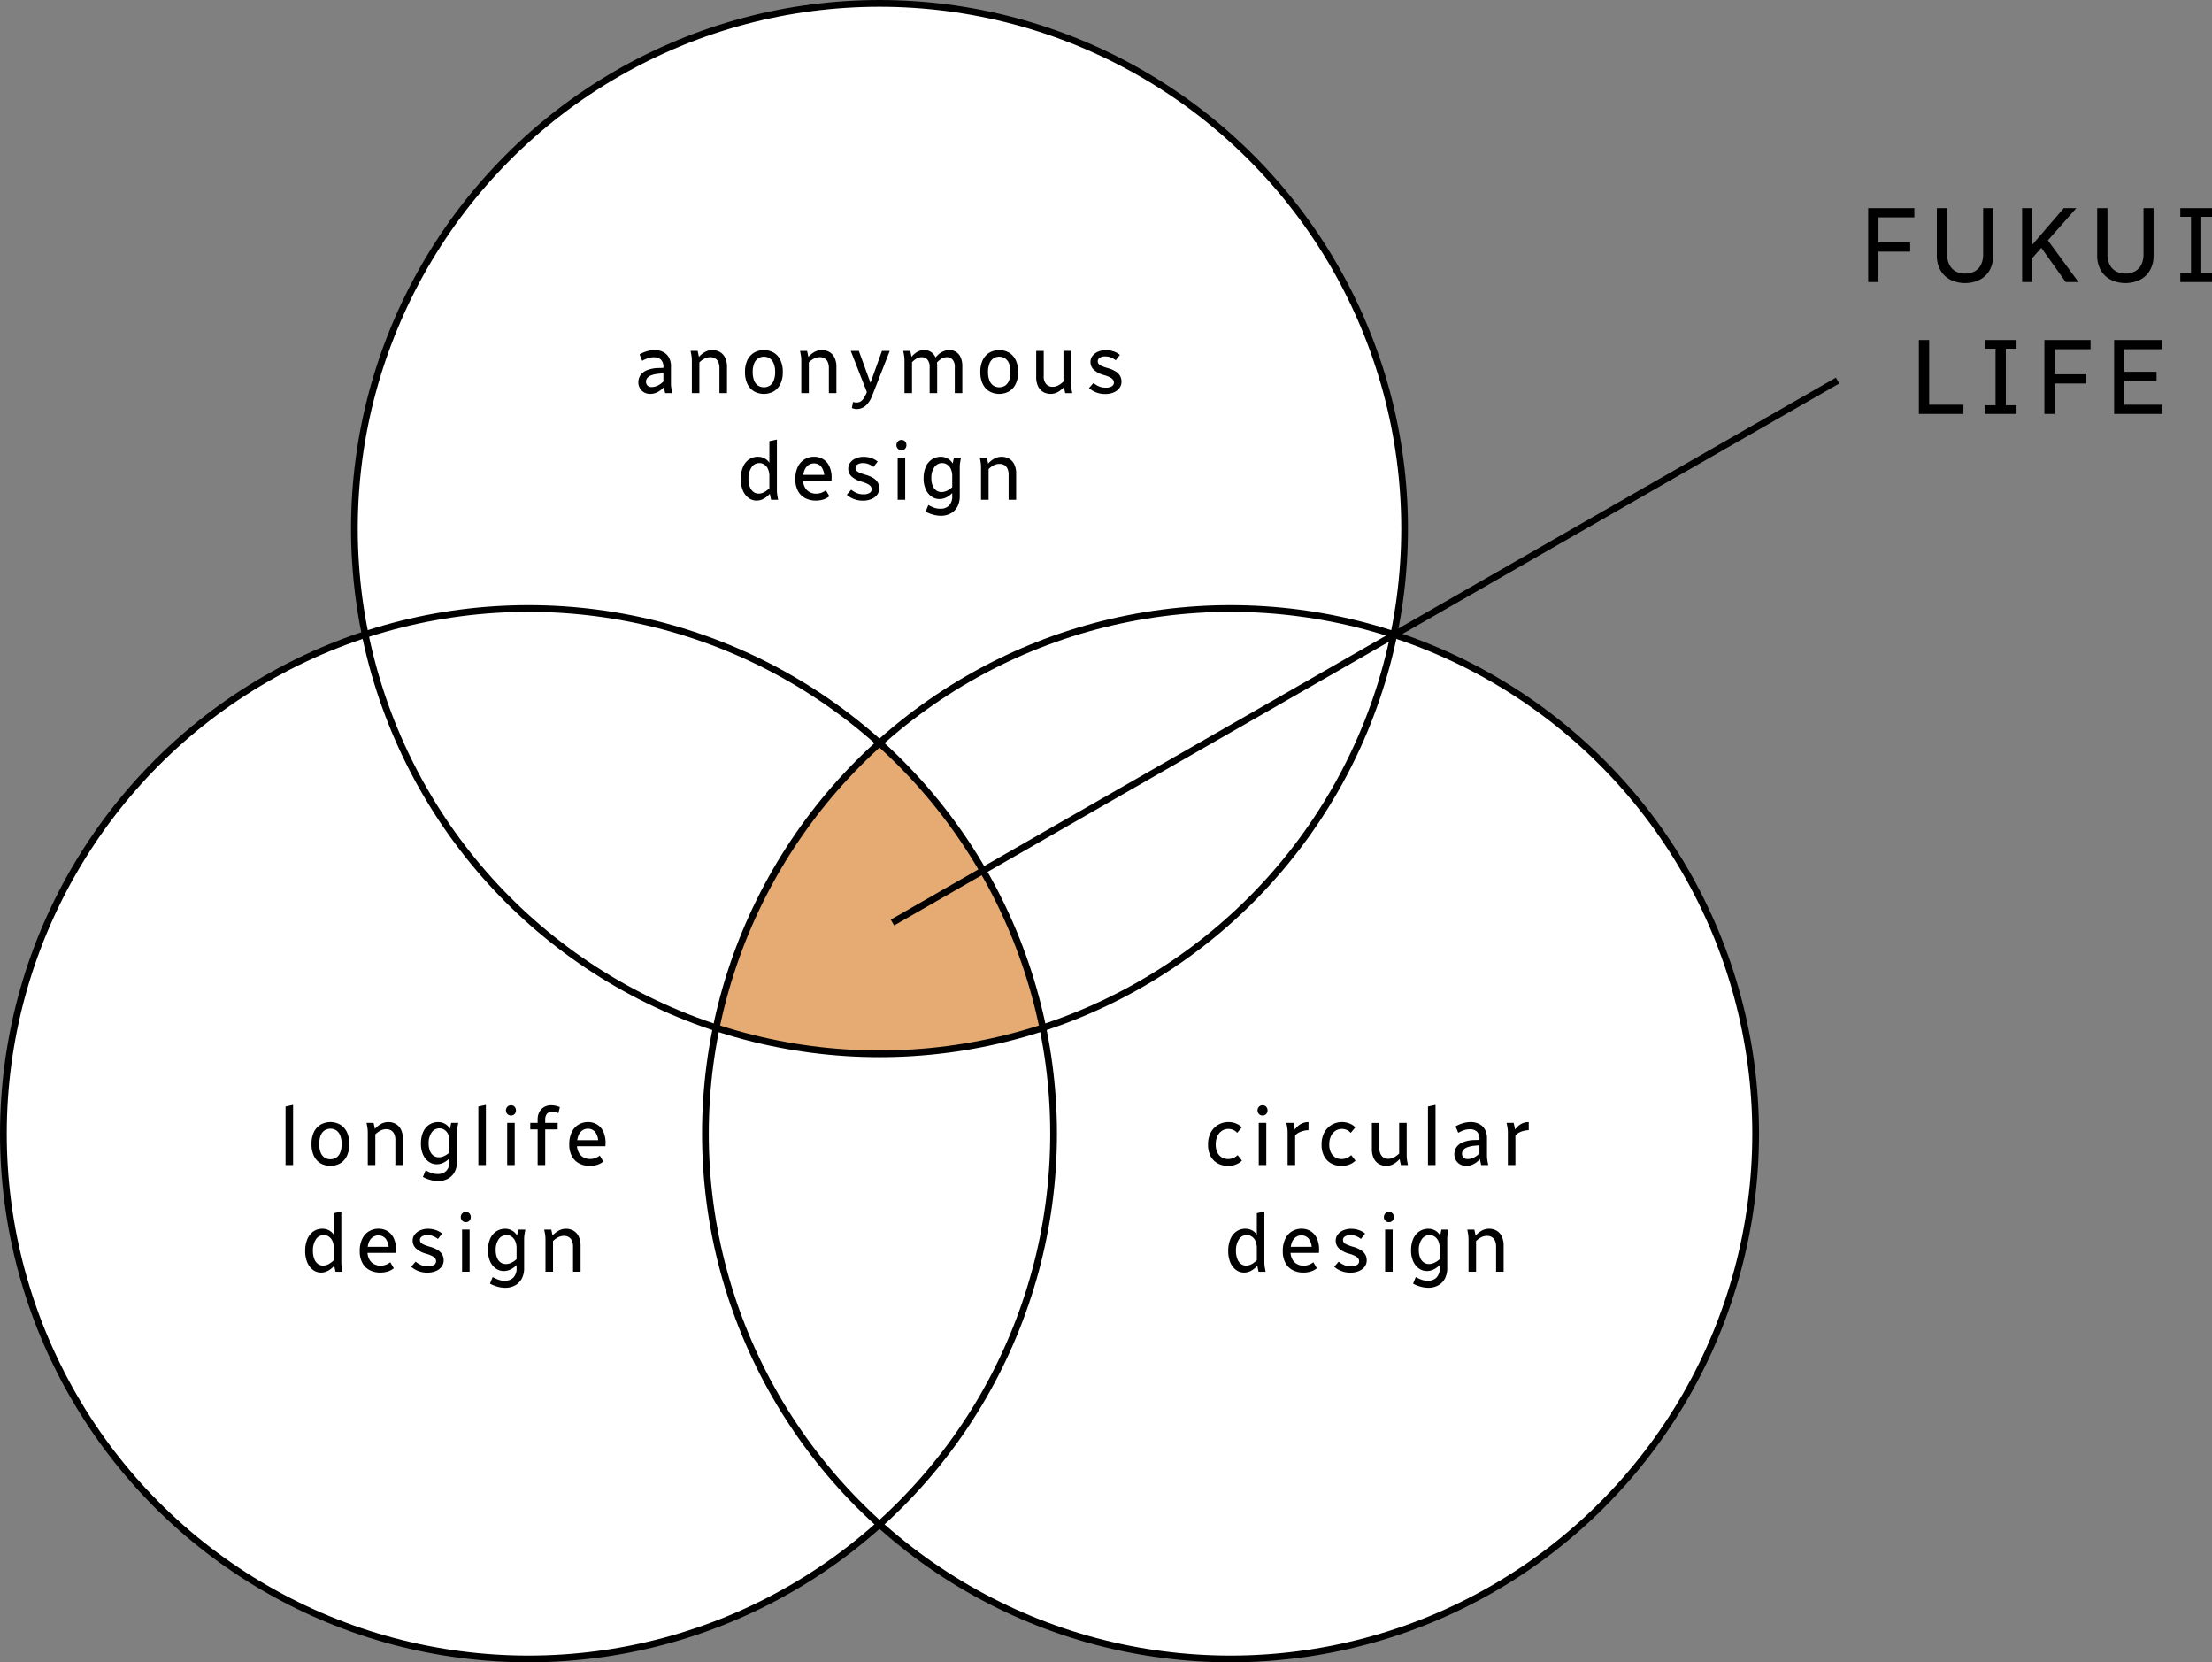
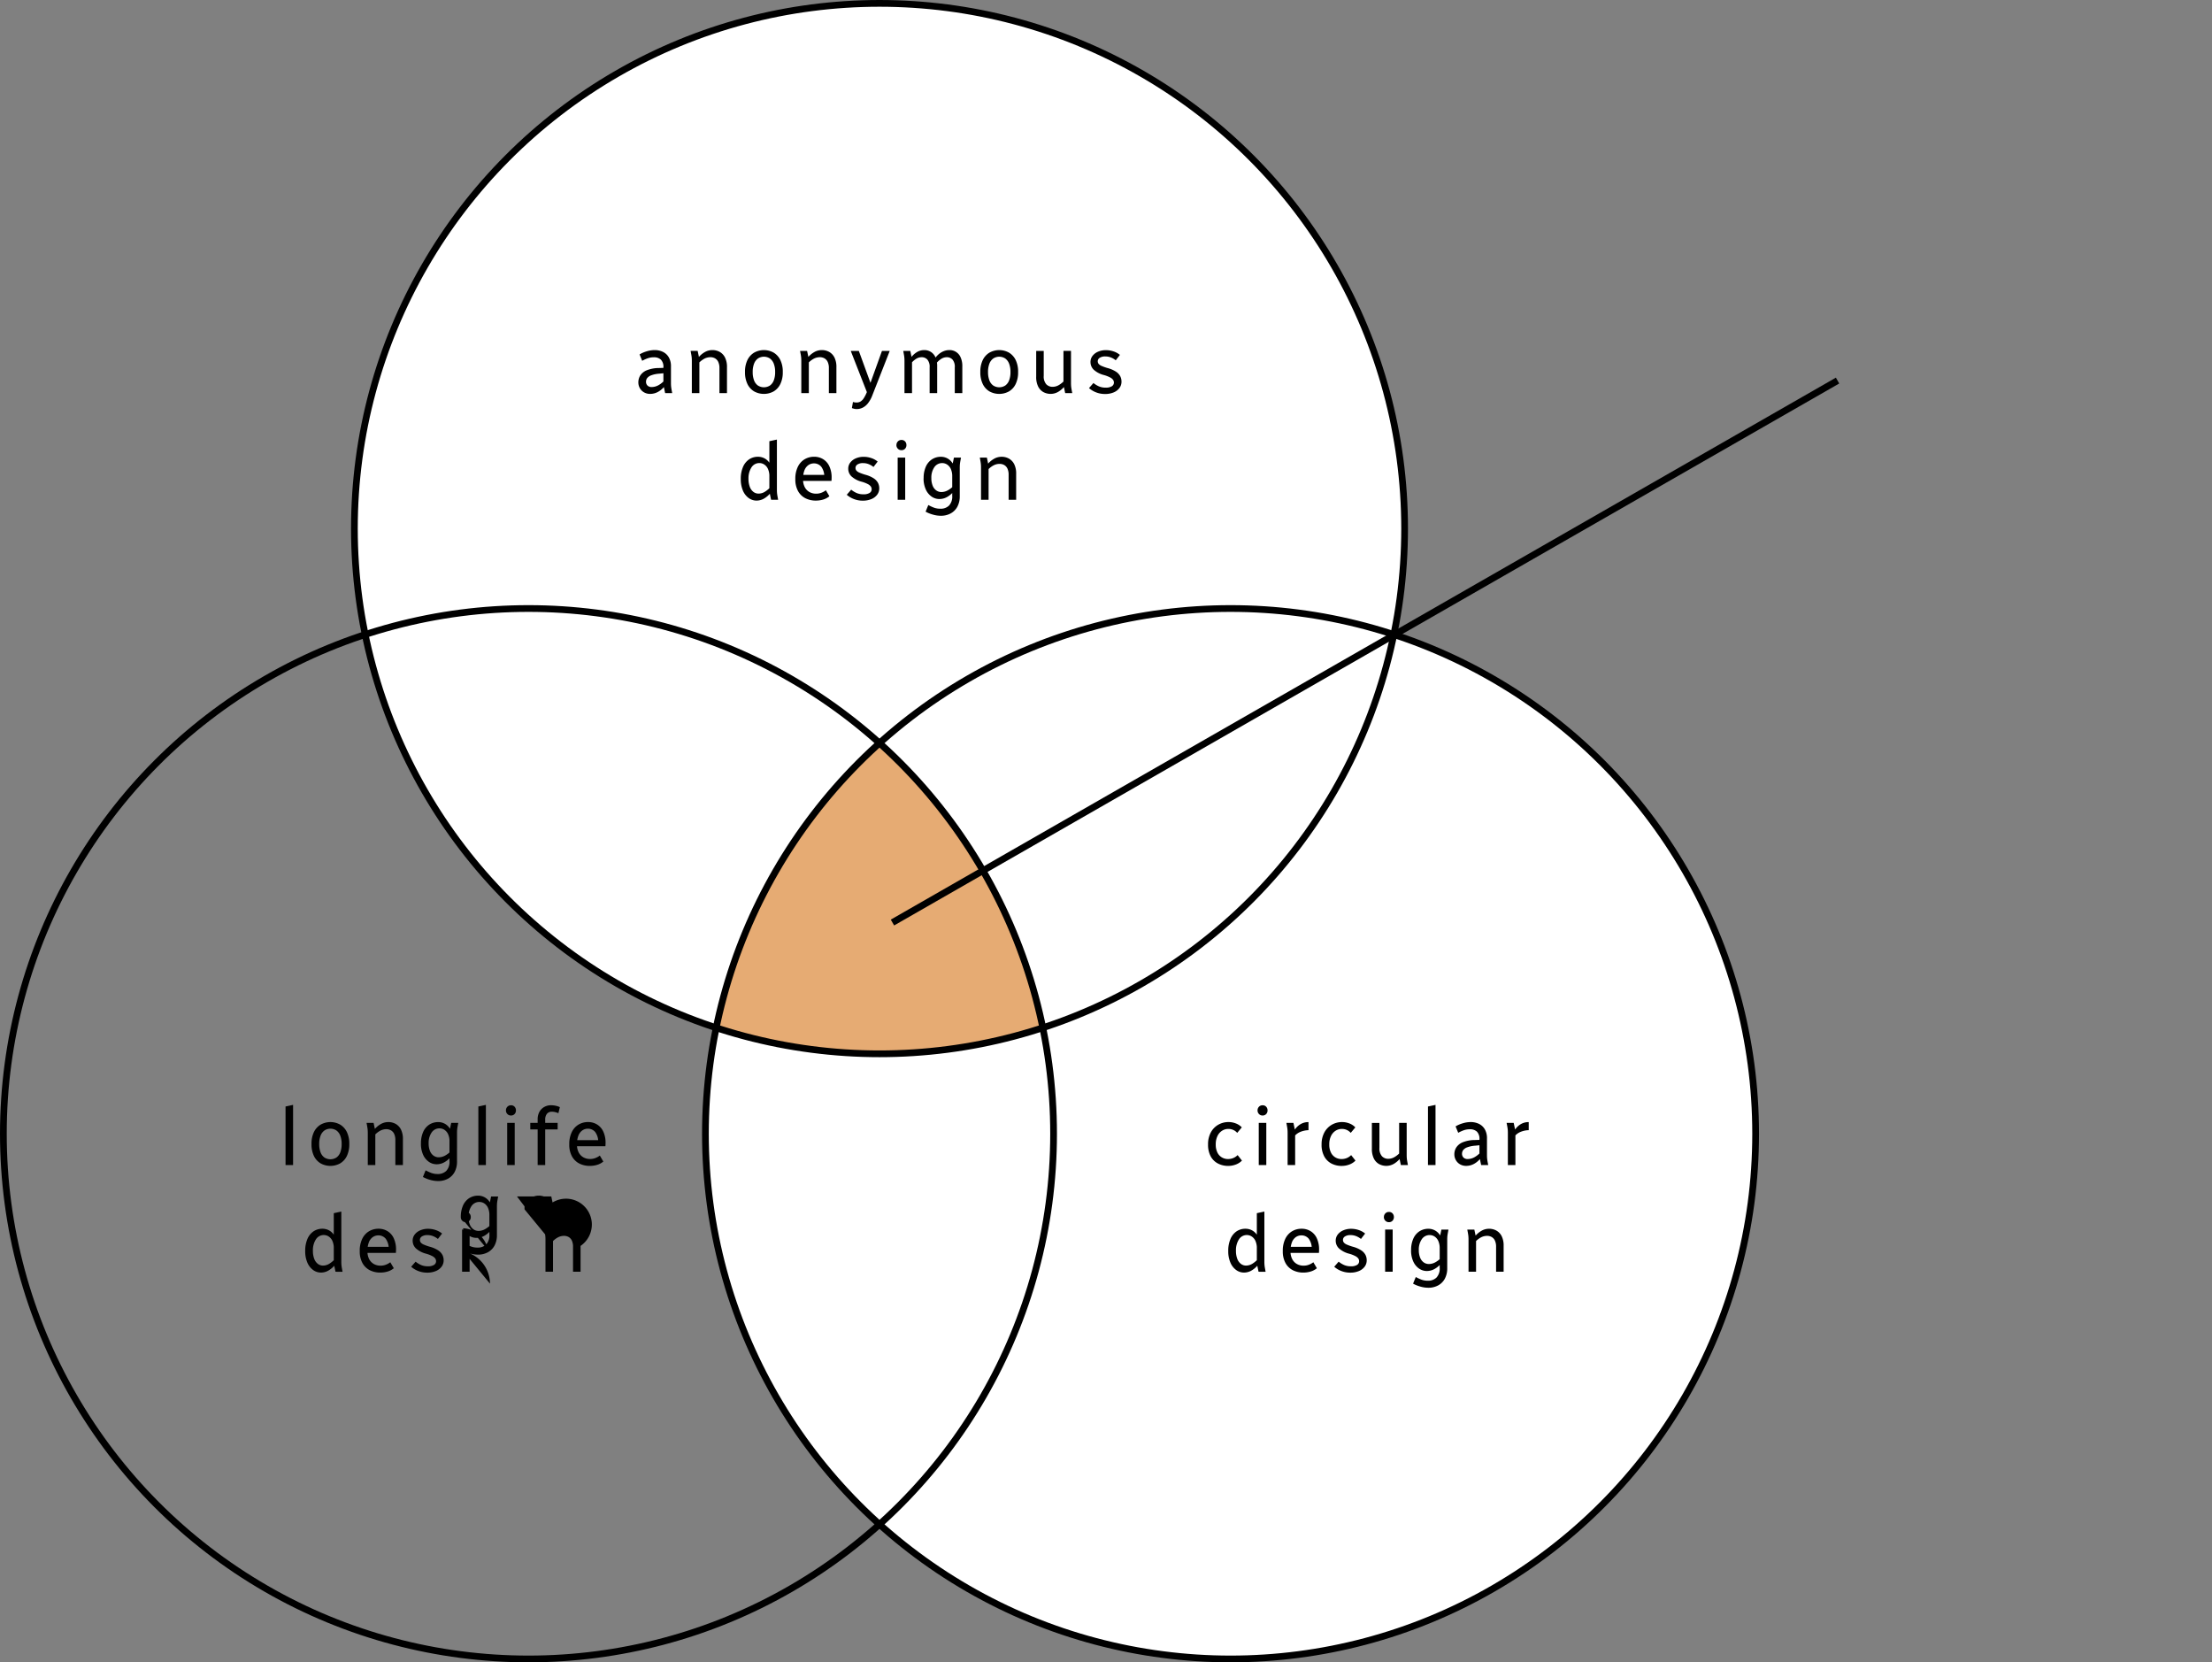
<svg xmlns="http://www.w3.org/2000/svg" width="273.766" height="205.692" viewBox="0 0 273.766 205.692">
  <rect x="0" y="0" width="273.766" height="205.692" fill="#808080" stroke="none" />
  <g id="グループ_28" data-name="グループ 28" transform="translate(-865.473 -1747.199)">
    <g id="グループ_27" data-name="グループ 27">
      <g id="グループ_24" data-name="グループ 24">
        <circle id="楕円形_1" data-name="楕円形 1" cx="64.99" cy="64.99" r="64.99" transform="translate(909.334 1747.616)" fill="#fff" />
        <g id="グループ_22" data-name="グループ 22">
-           <circle id="楕円形_2" data-name="楕円形 2" cx="64.99" cy="64.99" r="64.99" transform="translate(865.89 1822.495)" fill="#fff" />
          <circle id="楕円形_3" data-name="楕円形 3" cx="64.99" cy="64.99" r="64.99" transform="translate(952.778 1822.495)" fill="#fff" />
        </g>
        <g id="グループ_23" data-name="グループ 23">
          <path id="パス_7" data-name="パス 7" d="M974.324,1839.159a64.912,64.912,0,0,0-20.221,35.212,65.006,65.006,0,0,0,40.442,0A64.912,64.912,0,0,0,974.324,1839.159Z" fill="#e6ab73" />
        </g>
      </g>
      <g id="グループ_26" data-name="グループ 26">
        <circle id="楕円形_4" data-name="楕円形 4" cx="64.99" cy="64.99" r="64.99" transform="translate(909.334 1747.616)" fill="none" stroke="#000" stroke-miterlimit="10" stroke-width="0.833" />
        <g id="グループ_25" data-name="グループ 25">
          <circle id="楕円形_5" data-name="楕円形 5" cx="64.99" cy="64.99" r="64.99" transform="translate(865.89 1822.495)" fill="none" stroke="#000" stroke-miterlimit="10" stroke-width="0.833" />
          <circle id="楕円形_6" data-name="楕円形 6" cx="64.99" cy="64.99" r="64.99" transform="translate(952.778 1822.495)" fill="none" stroke="#000" stroke-miterlimit="10" stroke-width="0.833" />
        </g>
      </g>
    </g>
    <path id="パス_34" data-name="パス 34" d="M2.3,8.662a1.57,1.57,0,0,1,.243-.846,1.738,1.738,0,0,1,.8-.639,4.076,4.076,0,0,1,1.5-.279l.639-.02v.659l-.6.061a3.49,3.49,0,0,0-1.014.213,1.078,1.078,0,0,0-.487.35.745.745,0,0,0-.132.421.644.644,0,0,0,.188.492.7.7,0,0,0,.5.177,1.752,1.752,0,0,0,.846-.223,2.881,2.881,0,0,0,.765-.618v.73a2.484,2.484,0,0,1-.77.684A2.03,2.03,0,0,1,3.74,10.1a1.5,1.5,0,0,1-.7-.172,1.366,1.366,0,0,1-.532-.5A1.424,1.424,0,0,1,2.3,8.662Zm.152-3.447a3.612,3.612,0,0,1,.872-.38,3.383,3.383,0,0,1,.983-.157A2.324,2.324,0,0,1,5.342,4.9a1.7,1.7,0,0,1,.725.674,2.178,2.178,0,0,1,.269,1.13V8.763q0,.213.015.39t.056.4L6.487,10H5.615L5.4,8.986V6.817a1.252,1.252,0,0,0-.314-.958,1.24,1.24,0,0,0-.872-.289,2.239,2.239,0,0,0-.75.122,4.451,4.451,0,0,0-.689.314Zm6.316-.436H9.64l.213,1.014V10H8.92V6.016q0-.213-.015-.39t-.056-.4ZM9.7,6.371v-.73a2.817,2.817,0,0,1,.791-.694,1.869,1.869,0,0,1,.963-.269,1.845,1.845,0,0,1,.928.233,1.632,1.632,0,0,1,.649.7A2.6,2.6,0,0,1,13.269,6.8V10h-.933V6.918a1.763,1.763,0,0,0-.147-.776.984.984,0,0,0-.4-.441,1.162,1.162,0,0,0-.578-.142,1.616,1.616,0,0,0-.791.213A2.672,2.672,0,0,0,9.7,6.371Zm5.8,1.024a3.276,3.276,0,0,1,.3-1.485,2.177,2.177,0,0,1,.831-.917,2.473,2.473,0,0,1,2.413,0,2.177,2.177,0,0,1,.831.917,3.276,3.276,0,0,1,.3,1.485,3.283,3.283,0,0,1-.3,1.48,2.137,2.137,0,0,1-.831.917,2.508,2.508,0,0,1-2.413,0,2.137,2.137,0,0,1-.831-.917A3.283,3.283,0,0,1,15.5,7.395Zm.953,0a2.792,2.792,0,0,0,.167,1.029,1.377,1.377,0,0,0,.476.639,1.383,1.383,0,0,0,1.49,0,1.377,1.377,0,0,0,.476-.639,2.792,2.792,0,0,0,.167-1.029,2.792,2.792,0,0,0-.167-1.029,1.41,1.41,0,0,0-.476-.644,1.356,1.356,0,0,0-1.49,0,1.41,1.41,0,0,0-.476.644A2.792,2.792,0,0,0,16.452,7.395Zm5.859-2.615h.872L23.4,5.793V10h-.933V6.016q0-.213-.015-.39t-.056-.4Zm.933,1.592v-.73a2.817,2.817,0,0,1,.791-.694A1.869,1.869,0,0,1,25,4.678a1.845,1.845,0,0,1,.928.233,1.632,1.632,0,0,1,.649.7A2.6,2.6,0,0,1,26.812,6.8V10H25.88V6.918a1.763,1.763,0,0,0-.147-.776.984.984,0,0,0-.4-.441,1.162,1.162,0,0,0-.578-.142,1.616,1.616,0,0,0-.791.213A2.672,2.672,0,0,0,23.244,6.371Zm5.342-1.592h1l1.571,4.308.01.912h-.537Zm.142,7.076.132-.76a1.692,1.692,0,0,0,.228.056,1.484,1.484,0,0,0,.228.015.969.969,0,0,0,.456-.112,1.246,1.246,0,0,0,.421-.416,4.526,4.526,0,0,0,.431-.872l.274-.679,1.551-4.308h.963l-2.149,5.484a3.644,3.644,0,0,1-.558,1.009,1.938,1.938,0,0,1-.664.542,1.682,1.682,0,0,1-.715.162,1.314,1.314,0,0,1-.309-.035A2.839,2.839,0,0,1,28.728,11.855Zm6.356-7.076h.872l.213,1.014V10h-.933V6.016q0-.213-.015-.39t-.056-.4Zm.933,1.592v-.73a2.591,2.591,0,0,1,.73-.694,1.714,1.714,0,0,1,.933-.269,1.473,1.473,0,0,1,1.384.882,2.612,2.612,0,0,1,.218,1.146V10h-.933V6.827a1.37,1.37,0,0,0-.284-.978.954.954,0,0,0-.71-.289,1.293,1.293,0,0,0-.694.213A2.579,2.579,0,0,0,36.017,6.371Zm3.021-.71a2.675,2.675,0,0,1,.482-.512,2.214,2.214,0,0,1,.593-.345,1.85,1.85,0,0,1,.679-.127,1.473,1.473,0,0,1,1.384.882,2.612,2.612,0,0,1,.218,1.146V10h-.933V6.827a1.37,1.37,0,0,0-.284-.978.954.954,0,0,0-.71-.289,1.293,1.293,0,0,0-.694.213,2.579,2.579,0,0,0-.644.6Zm5.586,1.733a3.276,3.276,0,0,1,.3-1.485,2.177,2.177,0,0,1,.831-.917,2.473,2.473,0,0,1,2.413,0A2.177,2.177,0,0,1,49,5.91a3.276,3.276,0,0,1,.3,1.485,3.283,3.283,0,0,1-.3,1.48,2.137,2.137,0,0,1-.831.917,2.508,2.508,0,0,1-2.413,0,2.137,2.137,0,0,1-.831-.917A3.283,3.283,0,0,1,44.624,7.395Zm.953,0a2.792,2.792,0,0,0,.167,1.029,1.377,1.377,0,0,0,.476.639,1.383,1.383,0,0,0,1.49,0,1.377,1.377,0,0,0,.476-.639,2.792,2.792,0,0,0,.167-1.029,2.792,2.792,0,0,0-.167-1.029,1.41,1.41,0,0,0-.476-.644,1.356,1.356,0,0,0-1.49,0,1.41,1.41,0,0,0-.476.644A2.792,2.792,0,0,0,45.577,7.395Zm5.961.588v-3.2h.933V7.861A1.461,1.461,0,0,0,52.779,8.9a1.051,1.051,0,0,0,.8.324A1.533,1.533,0,0,0,54.356,9a2.932,2.932,0,0,0,.71-.593v.73a2.873,2.873,0,0,1-.781.694,1.88,1.88,0,0,1-1.875.035,1.606,1.606,0,0,1-.639-.7A2.655,2.655,0,0,1,51.537,7.983ZM55.126,10l-.213-1.014V4.779h.933V8.763q0,.213.015.39t.056.4L56,10Zm2.95-.618.547-.629a3.056,3.056,0,0,0,.644.4,2.034,2.034,0,0,0,.867.172,1.383,1.383,0,0,0,.77-.172.528.528,0,0,0,.253-.456.594.594,0,0,0-.106-.34,1.058,1.058,0,0,0-.375-.3,3.907,3.907,0,0,0-.755-.289,2.982,2.982,0,0,1-1.277-.674,1.309,1.309,0,0,1-.385-.938,1.221,1.221,0,0,1,.248-.755,1.69,1.69,0,0,1,.684-.522,2.435,2.435,0,0,1,.993-.193,2.947,2.947,0,0,1,.9.147,2.413,2.413,0,0,1,.816.441l-.517.669a2.214,2.214,0,0,0-.573-.34,1.845,1.845,0,0,0-.715-.137,1.2,1.2,0,0,0-.7.172.5.5,0,0,0-.238.416.521.521,0,0,0,.106.329.987.987,0,0,0,.375.259,6.127,6.127,0,0,0,.745.264,3.554,3.554,0,0,1,1.039.451,1.559,1.559,0,0,1,.522.563,1.475,1.475,0,0,1,.152.669,1.284,1.284,0,0,1-.253.781,1.69,1.69,0,0,1-.71.542,2.687,2.687,0,0,1-1.075.2,3,3,0,0,1-1.1-.2A2.893,2.893,0,0,1,58.076,9.382Zm-43.1,11.254a3.7,3.7,0,0,1,.269-1.48,2.15,2.15,0,0,1,.75-.948,1.953,1.953,0,0,1,1.13-.329,1.711,1.711,0,0,1,.857.233,1.733,1.733,0,0,1,.674.75,3.026,3.026,0,0,1,.264,1.369l-.405.1a2.19,2.19,0,0,0-.177-.953,1.273,1.273,0,0,0-.461-.542,1.1,1.1,0,0,0-.588-.177,1.139,1.139,0,0,0-.993.542,2.468,2.468,0,0,0-.365,1.4,2.723,2.723,0,0,0,.162,1,1.4,1.4,0,0,0,.446.623,1.038,1.038,0,0,0,.639.213,1.481,1.481,0,0,0,.781-.228,3.15,3.15,0,0,0,.71-.6v.73a2.844,2.844,0,0,1-.786.694,1.842,1.842,0,0,1-.958.269,1.637,1.637,0,0,1-.973-.319,2.171,2.171,0,0,1-.71-.917A3.528,3.528,0,0,1,14.977,20.635ZM18.728,23.2l-.213-1.014V15.952l.933-.2v6.214q0,.213.015.39t.056.4l.081.446Zm3-2.555a3.356,3.356,0,0,1,.314-1.531,2.189,2.189,0,0,1,.841-.928,2.281,2.281,0,0,1,1.176-.309,2.111,2.111,0,0,1,1.09.289,2.013,2.013,0,0,1,.781.872,3.262,3.262,0,0,1,.289,1.455q0,.091-.005.188t-.015.188h-3.67v-.75h2.96l-.182.375a2.056,2.056,0,0,0-.37-1.384,1.154,1.154,0,0,0-.887-.411,1.209,1.209,0,0,0-.715.218,1.4,1.4,0,0,0-.482.649,2.926,2.926,0,0,0-.172,1.08,2.069,2.069,0,0,0,.218,1,1.477,1.477,0,0,0,.583.6,1.662,1.662,0,0,0,.821.2,1.786,1.786,0,0,0,.669-.122,2.178,2.178,0,0,0,.537-.3l.436.74a2.171,2.171,0,0,1-.776.411,3.163,3.163,0,0,1-.9.127,2.812,2.812,0,0,1-1.3-.294,2.163,2.163,0,0,1-.907-.887A2.967,2.967,0,0,1,21.729,20.646Zm6.366,1.936.547-.629a3.056,3.056,0,0,0,.644.4,2.034,2.034,0,0,0,.867.172,1.383,1.383,0,0,0,.77-.172.528.528,0,0,0,.253-.456.594.594,0,0,0-.106-.34,1.058,1.058,0,0,0-.375-.3,3.907,3.907,0,0,0-.755-.289,2.982,2.982,0,0,1-1.277-.674,1.309,1.309,0,0,1-.385-.938,1.221,1.221,0,0,1,.248-.755,1.69,1.69,0,0,1,.684-.522,2.435,2.435,0,0,1,.993-.193,2.947,2.947,0,0,1,.9.147,2.413,2.413,0,0,1,.816.441l-.517.669a2.214,2.214,0,0,0-.573-.34,1.845,1.845,0,0,0-.715-.137,1.2,1.2,0,0,0-.7.172.5.5,0,0,0-.238.416.52.52,0,0,0,.106.329.987.987,0,0,0,.375.259,6.127,6.127,0,0,0,.745.264,3.554,3.554,0,0,1,1.039.451,1.559,1.559,0,0,1,.522.563,1.475,1.475,0,0,1,.152.669,1.284,1.284,0,0,1-.253.781,1.69,1.69,0,0,1-.71.542,2.687,2.687,0,0,1-1.075.2,3,3,0,0,1-1.1-.2A2.893,2.893,0,0,1,28.095,22.582Zm6.3.618V17.979h.933V23.2Zm-.152-6.762a.628.628,0,0,1,.177-.456.59.59,0,0,1,.441-.182.582.582,0,0,1,.451.182.649.649,0,0,1,.167.456.636.636,0,0,1-.167.446.582.582,0,0,1-.451.182.59.59,0,0,1-.441-.182A.616.616,0,0,1,34.238,16.439Zm3.366,4.1a3.434,3.434,0,0,1,.269-1.424,2.089,2.089,0,0,1,.755-.912,2.022,2.022,0,0,1,1.135-.319,1.693,1.693,0,0,1,.846.233,1.733,1.733,0,0,1,.674.75,3.026,3.026,0,0,1,.264,1.369l-.405.1a2.19,2.19,0,0,0-.177-.953,1.273,1.273,0,0,0-.461-.542,1.1,1.1,0,0,0-.588-.177,1.153,1.153,0,0,0-.993.517,2.251,2.251,0,0,0-.365,1.328,2.469,2.469,0,0,0,.162.948,1.3,1.3,0,0,0,.446.588,1.091,1.091,0,0,0,.639.2,1.641,1.641,0,0,0,.77-.2,2.862,2.862,0,0,0,.72-.547v.7a2.77,2.77,0,0,1-.786.659,1.926,1.926,0,0,1-.958.253,1.673,1.673,0,0,1-.973-.309,2.119,2.119,0,0,1-.71-.882A3.266,3.266,0,0,1,37.6,20.534Zm.243,4.136.335-.821a5.842,5.842,0,0,0,.7.324,2.267,2.267,0,0,0,.811.132,1.45,1.45,0,0,0,1.049-.385,1.623,1.623,0,0,0,.4-1.216v-3.71l.213-1.014h.872l-.081.446q-.041.223-.056.4t-.015.39v3.518a2.7,2.7,0,0,1-.3,1.328,2.043,2.043,0,0,1-.836.831,2.512,2.512,0,0,1-1.2.284,3.582,3.582,0,0,1-1.014-.152A4.092,4.092,0,0,1,37.847,24.67Zm6.711-6.691h.872l.213,1.014V23.2H44.71V19.216q0-.213-.015-.39t-.056-.4Zm.933,1.592v-.73a2.816,2.816,0,0,1,.791-.694,1.869,1.869,0,0,1,.963-.269,1.845,1.845,0,0,1,.928.233,1.632,1.632,0,0,1,.649.7A2.6,2.6,0,0,1,49.059,20v3.2h-.933V20.118a1.763,1.763,0,0,0-.147-.776.984.984,0,0,0-.4-.441A1.162,1.162,0,0,0,47,18.76a1.616,1.616,0,0,0-.791.213A2.672,2.672,0,0,0,45.49,19.571Z" transform="translate(942.178 1785.839)" />
-     <path id="パス_33" data-name="パス 33" d="M11.026,13V3.853H12.3V13Zm.663-3.765V8.1h4.534v1.14Zm0-4.242V3.853h5.051v1.14Zm7.835,4.693V3.853H20.8v5.7a2.809,2.809,0,0,0,.278,1.306,1.922,1.922,0,0,0,.776.815,2.363,2.363,0,0,0,1.173.278,2.4,2.4,0,0,0,1.18-.278,1.871,1.871,0,0,0,.776-.815,2.866,2.866,0,0,0,.272-1.306v-5.7H26.5V9.686a3.631,3.631,0,0,1-.457,1.876,2.979,2.979,0,0,1-1.246,1.173,4.181,4.181,0,0,1-3.559,0,2.969,2.969,0,0,1-1.253-1.173A3.631,3.631,0,0,1,19.523,9.686ZM30.076,13V3.853h1.273V13Zm1.061-2.744V8.612l4.1-4.759h1.551L32.82,8.347l-.093.106Zm1.193-1.67.809-.915L37.048,13H35.471Zm7.039,1.1V3.853h1.273v5.7a2.809,2.809,0,0,0,.278,1.306,1.922,1.922,0,0,0,.776.815,2.363,2.363,0,0,0,1.173.278,2.4,2.4,0,0,0,1.18-.278,1.871,1.871,0,0,0,.776-.815A2.866,2.866,0,0,0,45.1,9.553v-5.7h1.246V9.686a3.631,3.631,0,0,1-.457,1.876,2.979,2.979,0,0,1-1.246,1.173,4.181,4.181,0,0,1-3.559,0,2.969,2.969,0,0,1-1.253-1.173A3.631,3.631,0,0,1,39.368,9.686ZM49.655,13V11.926h3.924V13Zm0-8.073V3.853h3.924V4.927ZM50.981,13V3.853h1.273V13ZM17.3,29.319V20.172h1.273v9.147Zm.663,0v-1.14h4.852v1.14Zm7.5,0V28.246h3.924v1.074Zm0-8.073V20.172h3.924v1.074Zm1.326,8.073V20.172h1.273v9.147Zm6.045,0V20.172h1.273v9.147Zm.663-3.765v-1.14h4.534v1.14Zm0-4.242v-1.14h5.051v1.14Zm7.967,8.007V20.172h1.273v9.147Zm.663,0v-1.14h5.316v1.14Zm0-4.07v-1.14h4.587v1.14Zm0-3.937v-1.14h5.25v1.14Z" transform="translate(1085.66 1769.099)" />
-     <path id="パス_35" data-name="パス 35" d="M7.01,10V2.752l.933-.2V10Zm3.214-2.605a3.276,3.276,0,0,1,.3-1.485,2.177,2.177,0,0,1,.831-.917,2.473,2.473,0,0,1,2.413,0,2.177,2.177,0,0,1,.831.917,3.276,3.276,0,0,1,.3,1.485,3.283,3.283,0,0,1-.3,1.48,2.137,2.137,0,0,1-.831.917,2.508,2.508,0,0,1-2.413,0,2.137,2.137,0,0,1-.831-.917A3.283,3.283,0,0,1,10.223,7.395Zm.953,0a2.792,2.792,0,0,0,.167,1.029,1.377,1.377,0,0,0,.476.639,1.383,1.383,0,0,0,1.49,0,1.377,1.377,0,0,0,.476-.639,2.792,2.792,0,0,0,.167-1.029,2.792,2.792,0,0,0-.167-1.029,1.41,1.41,0,0,0-.476-.644,1.356,1.356,0,0,0-1.49,0,1.41,1.41,0,0,0-.476.644A2.792,2.792,0,0,0,11.176,7.395Zm5.859-2.615h.872l.213,1.014V10h-.933V6.016q0-.213-.015-.39t-.056-.4Zm.933,1.592v-.73a2.817,2.817,0,0,1,.791-.694,1.869,1.869,0,0,1,.963-.269,1.845,1.845,0,0,1,.928.233,1.632,1.632,0,0,1,.649.7A2.6,2.6,0,0,1,21.536,6.8V10H20.6V6.918a1.763,1.763,0,0,0-.147-.776.984.984,0,0,0-.4-.441,1.162,1.162,0,0,0-.578-.142,1.616,1.616,0,0,0-.791.213A2.672,2.672,0,0,0,17.968,6.371Zm5.8.963a3.434,3.434,0,0,1,.269-1.424A2.089,2.089,0,0,1,24.791,5a2.022,2.022,0,0,1,1.135-.319,1.693,1.693,0,0,1,.846.233,1.733,1.733,0,0,1,.674.75A3.026,3.026,0,0,1,27.71,7.03l-.405.1a2.19,2.19,0,0,0-.177-.953,1.273,1.273,0,0,0-.461-.542,1.1,1.1,0,0,0-.588-.177,1.153,1.153,0,0,0-.993.517A2.251,2.251,0,0,0,24.72,7.3a2.469,2.469,0,0,0,.162.948,1.3,1.3,0,0,0,.446.588,1.091,1.091,0,0,0,.639.2,1.641,1.641,0,0,0,.77-.2,2.862,2.862,0,0,0,.72-.547v.7a2.77,2.77,0,0,1-.786.659,1.926,1.926,0,0,1-.958.253,1.673,1.673,0,0,1-.973-.309,2.119,2.119,0,0,1-.71-.882A3.266,3.266,0,0,1,23.767,7.334Zm.243,4.136.335-.821a5.842,5.842,0,0,0,.7.324,2.267,2.267,0,0,0,.811.132A1.45,1.45,0,0,0,26.9,10.72,1.623,1.623,0,0,0,27.3,9.5V5.793l.213-1.014h.872l-.081.446q-.041.223-.056.4t-.015.39V9.534a2.7,2.7,0,0,1-.3,1.328,2.043,2.043,0,0,1-.836.831,2.512,2.512,0,0,1-1.2.284,3.582,3.582,0,0,1-1.014-.152A4.092,4.092,0,0,1,24.01,11.47ZM30.873,10V2.752l.933-.2V10Zm3.568,0V4.779h.933V10Zm-.152-6.762a.628.628,0,0,1,.177-.456.59.59,0,0,1,.441-.182.582.582,0,0,1,.451.182.649.649,0,0,1,.167.456.636.636,0,0,1-.167.446.582.582,0,0,1-.451.182.59.59,0,0,1-.441-.182A.616.616,0,0,1,34.289,3.238ZM37.3,5.59V4.779h3.386V5.59ZM38.212,10V4.354a1.882,1.882,0,0,1,.223-.948,1.542,1.542,0,0,1,.6-.6,1.666,1.666,0,0,1,.821-.208,2.707,2.707,0,0,1,.588.061,2.58,2.58,0,0,1,.517.172l-.182.75a2.493,2.493,0,0,0-.405-.137,1.666,1.666,0,0,0-.385-.046.757.757,0,0,0-.634.264,1.133,1.133,0,0,0-.208.72V10Zm3.913-2.555a3.356,3.356,0,0,1,.314-1.531,2.189,2.189,0,0,1,.841-.928,2.281,2.281,0,0,1,1.176-.309,2.111,2.111,0,0,1,1.09.289,2.013,2.013,0,0,1,.781.872,3.262,3.262,0,0,1,.289,1.455q0,.091-.005.188t-.015.188h-3.67v-.75h2.96l-.182.375a2.056,2.056,0,0,0-.37-1.384,1.154,1.154,0,0,0-.887-.411,1.209,1.209,0,0,0-.715.218,1.4,1.4,0,0,0-.482.649,2.926,2.926,0,0,0-.172,1.08,2.069,2.069,0,0,0,.218,1,1.477,1.477,0,0,0,.583.6,1.662,1.662,0,0,0,.821.2,1.786,1.786,0,0,0,.669-.122,2.178,2.178,0,0,0,.537-.3l.436.74a2.171,2.171,0,0,1-.776.411,3.163,3.163,0,0,1-.9.127,2.812,2.812,0,0,1-1.3-.294,2.163,2.163,0,0,1-.907-.887A2.967,2.967,0,0,1,42.125,7.445ZM9.443,20.635a3.7,3.7,0,0,1,.269-1.48,2.15,2.15,0,0,1,.75-.948,1.953,1.953,0,0,1,1.13-.329,1.711,1.711,0,0,1,.857.233,1.733,1.733,0,0,1,.674.75,3.026,3.026,0,0,1,.264,1.369l-.405.1a2.19,2.19,0,0,0-.177-.953,1.273,1.273,0,0,0-.461-.542,1.1,1.1,0,0,0-.588-.177,1.139,1.139,0,0,0-.993.542,2.468,2.468,0,0,0-.365,1.4,2.723,2.723,0,0,0,.162,1,1.4,1.4,0,0,0,.446.623,1.038,1.038,0,0,0,.639.213,1.481,1.481,0,0,0,.781-.228,3.15,3.15,0,0,0,.71-.6v.73a2.844,2.844,0,0,1-.786.694,1.842,1.842,0,0,1-.958.269,1.637,1.637,0,0,1-.973-.319,2.171,2.171,0,0,1-.71-.917A3.528,3.528,0,0,1,9.443,20.635ZM13.193,23.2l-.213-1.014V15.952l.933-.2v6.214q0,.213.015.39t.056.4l.081.446Zm3-2.555a3.356,3.356,0,0,1,.314-1.531,2.189,2.189,0,0,1,.841-.928,2.281,2.281,0,0,1,1.176-.309,2.111,2.111,0,0,1,1.09.289,2.013,2.013,0,0,1,.781.872,3.262,3.262,0,0,1,.289,1.455q0,.091-.005.188t-.015.188h-3.67v-.75h2.96l-.182.375a2.056,2.056,0,0,0-.37-1.384,1.154,1.154,0,0,0-.887-.411,1.209,1.209,0,0,0-.715.218,1.4,1.4,0,0,0-.482.649,2.926,2.926,0,0,0-.172,1.08,2.069,2.069,0,0,0,.218,1,1.477,1.477,0,0,0,.583.6,1.662,1.662,0,0,0,.821.2,1.786,1.786,0,0,0,.669-.122,2.178,2.178,0,0,0,.537-.3l.436.74a2.171,2.171,0,0,1-.776.411,3.163,3.163,0,0,1-.9.127,2.812,2.812,0,0,1-1.3-.294,2.163,2.163,0,0,1-.907-.887A2.967,2.967,0,0,1,16.194,20.646Zm6.366,1.936.547-.629a3.056,3.056,0,0,0,.644.4,2.034,2.034,0,0,0,.867.172,1.383,1.383,0,0,0,.77-.172.528.528,0,0,0,.253-.456.594.594,0,0,0-.106-.34,1.058,1.058,0,0,0-.375-.3,3.907,3.907,0,0,0-.755-.289,2.982,2.982,0,0,1-1.277-.674,1.309,1.309,0,0,1-.385-.938,1.221,1.221,0,0,1,.248-.755,1.69,1.69,0,0,1,.684-.522,2.435,2.435,0,0,1,.993-.193,2.947,2.947,0,0,1,.9.147,2.413,2.413,0,0,1,.816.441l-.517.669a2.214,2.214,0,0,0-.573-.34,1.845,1.845,0,0,0-.715-.137,1.2,1.2,0,0,0-.7.172.5.5,0,0,0-.238.416.52.52,0,0,0,.106.329.987.987,0,0,0,.375.259,6.127,6.127,0,0,0,.745.264,3.554,3.554,0,0,1,1.039.451,1.559,1.559,0,0,1,.522.563,1.475,1.475,0,0,1,.152.669,1.285,1.285,0,0,1-.253.781,1.69,1.69,0,0,1-.71.542,2.687,2.687,0,0,1-1.075.2,3,3,0,0,1-1.1-.2A2.893,2.893,0,0,1,22.56,22.582Zm6.3.618V17.979h.933V23.2ZM28.7,16.439a.628.628,0,0,1,.177-.456.59.59,0,0,1,.441-.182.582.582,0,0,1,.451.182.649.649,0,0,1,.167.456.636.636,0,0,1-.167.446.582.582,0,0,1-.451.182.59.59,0,0,1-.441-.182A.616.616,0,0,1,28.7,16.439Zm3.366,4.1a3.434,3.434,0,0,1,.269-1.424,2.089,2.089,0,0,1,.755-.912,2.022,2.022,0,0,1,1.135-.319,1.693,1.693,0,0,1,.846.233,1.733,1.733,0,0,1,.674.75,3.026,3.026,0,0,1,.264,1.369l-.405.1a2.19,2.19,0,0,0-.177-.953,1.273,1.273,0,0,0-.461-.542,1.1,1.1,0,0,0-.588-.177,1.153,1.153,0,0,0-.993.517,2.251,2.251,0,0,0-.365,1.328,2.469,2.469,0,0,0,.162.948,1.3,1.3,0,0,0,.446.588,1.091,1.091,0,0,0,.639.2,1.641,1.641,0,0,0,.77-.2,2.862,2.862,0,0,0,.72-.547v.7a2.77,2.77,0,0,1-.786.659,1.926,1.926,0,0,1-.958.253,1.673,1.673,0,0,1-.973-.309,2.119,2.119,0,0,1-.71-.882A3.266,3.266,0,0,1,32.069,20.534Zm.243,4.136.335-.821a5.842,5.842,0,0,0,.7.324,2.267,2.267,0,0,0,.811.132,1.45,1.45,0,0,0,1.049-.385,1.623,1.623,0,0,0,.4-1.216v-3.71l.213-1.014h.872l-.081.446q-.041.223-.056.4t-.015.39v3.518a2.7,2.7,0,0,1-.3,1.328,2.043,2.043,0,0,1-.836.831,2.512,2.512,0,0,1-1.2.284,3.582,3.582,0,0,1-1.014-.152A4.092,4.092,0,0,1,32.312,24.67Zm6.711-6.691H39.9l.213,1.014V23.2h-.933V19.216q0-.213-.015-.39t-.056-.4Zm.933,1.592v-.73a2.817,2.817,0,0,1,.791-.694,1.869,1.869,0,0,1,.963-.269,1.845,1.845,0,0,1,.928.233,1.632,1.632,0,0,1,.649.7A2.6,2.6,0,0,1,43.524,20v3.2h-.933V20.118a1.763,1.763,0,0,0-.147-.776.984.984,0,0,0-.4-.441,1.162,1.162,0,0,0-.578-.142,1.616,1.616,0,0,0-.791.213A2.672,2.672,0,0,0,39.956,19.571Z" transform="translate(893.803 1881.363)" />
+     <path id="パス_35" data-name="パス 35" d="M7.01,10V2.752l.933-.2V10Zm3.214-2.605a3.276,3.276,0,0,1,.3-1.485,2.177,2.177,0,0,1,.831-.917,2.473,2.473,0,0,1,2.413,0,2.177,2.177,0,0,1,.831.917,3.276,3.276,0,0,1,.3,1.485,3.283,3.283,0,0,1-.3,1.48,2.137,2.137,0,0,1-.831.917,2.508,2.508,0,0,1-2.413,0,2.137,2.137,0,0,1-.831-.917A3.283,3.283,0,0,1,10.223,7.395Zm.953,0a2.792,2.792,0,0,0,.167,1.029,1.377,1.377,0,0,0,.476.639,1.383,1.383,0,0,0,1.49,0,1.377,1.377,0,0,0,.476-.639,2.792,2.792,0,0,0,.167-1.029,2.792,2.792,0,0,0-.167-1.029,1.41,1.41,0,0,0-.476-.644,1.356,1.356,0,0,0-1.49,0,1.41,1.41,0,0,0-.476.644A2.792,2.792,0,0,0,11.176,7.395Zm5.859-2.615h.872l.213,1.014V10h-.933V6.016q0-.213-.015-.39t-.056-.4Zm.933,1.592v-.73a2.817,2.817,0,0,1,.791-.694,1.869,1.869,0,0,1,.963-.269,1.845,1.845,0,0,1,.928.233,1.632,1.632,0,0,1,.649.7A2.6,2.6,0,0,1,21.536,6.8V10H20.6V6.918a1.763,1.763,0,0,0-.147-.776.984.984,0,0,0-.4-.441,1.162,1.162,0,0,0-.578-.142,1.616,1.616,0,0,0-.791.213A2.672,2.672,0,0,0,17.968,6.371Zm5.8.963a3.434,3.434,0,0,1,.269-1.424A2.089,2.089,0,0,1,24.791,5a2.022,2.022,0,0,1,1.135-.319,1.693,1.693,0,0,1,.846.233,1.733,1.733,0,0,1,.674.75A3.026,3.026,0,0,1,27.71,7.03l-.405.1a2.19,2.19,0,0,0-.177-.953,1.273,1.273,0,0,0-.461-.542,1.1,1.1,0,0,0-.588-.177,1.153,1.153,0,0,0-.993.517A2.251,2.251,0,0,0,24.72,7.3a2.469,2.469,0,0,0,.162.948,1.3,1.3,0,0,0,.446.588,1.091,1.091,0,0,0,.639.2,1.641,1.641,0,0,0,.77-.2,2.862,2.862,0,0,0,.72-.547v.7a2.77,2.77,0,0,1-.786.659,1.926,1.926,0,0,1-.958.253,1.673,1.673,0,0,1-.973-.309,2.119,2.119,0,0,1-.71-.882A3.266,3.266,0,0,1,23.767,7.334Zm.243,4.136.335-.821a5.842,5.842,0,0,0,.7.324,2.267,2.267,0,0,0,.811.132A1.45,1.45,0,0,0,26.9,10.72,1.623,1.623,0,0,0,27.3,9.5V5.793l.213-1.014h.872l-.081.446q-.041.223-.056.4t-.015.39V9.534a2.7,2.7,0,0,1-.3,1.328,2.043,2.043,0,0,1-.836.831,2.512,2.512,0,0,1-1.2.284,3.582,3.582,0,0,1-1.014-.152A4.092,4.092,0,0,1,24.01,11.47ZM30.873,10V2.752l.933-.2V10Zm3.568,0V4.779h.933V10Zm-.152-6.762a.628.628,0,0,1,.177-.456.59.59,0,0,1,.441-.182.582.582,0,0,1,.451.182.649.649,0,0,1,.167.456.636.636,0,0,1-.167.446.582.582,0,0,1-.451.182.59.59,0,0,1-.441-.182A.616.616,0,0,1,34.289,3.238ZM37.3,5.59V4.779h3.386V5.59ZM38.212,10V4.354a1.882,1.882,0,0,1,.223-.948,1.542,1.542,0,0,1,.6-.6,1.666,1.666,0,0,1,.821-.208,2.707,2.707,0,0,1,.588.061,2.58,2.58,0,0,1,.517.172l-.182.75a2.493,2.493,0,0,0-.405-.137,1.666,1.666,0,0,0-.385-.046.757.757,0,0,0-.634.264,1.133,1.133,0,0,0-.208.72V10Zm3.913-2.555a3.356,3.356,0,0,1,.314-1.531,2.189,2.189,0,0,1,.841-.928,2.281,2.281,0,0,1,1.176-.309,2.111,2.111,0,0,1,1.09.289,2.013,2.013,0,0,1,.781.872,3.262,3.262,0,0,1,.289,1.455q0,.091-.005.188t-.015.188h-3.67v-.75h2.96l-.182.375a2.056,2.056,0,0,0-.37-1.384,1.154,1.154,0,0,0-.887-.411,1.209,1.209,0,0,0-.715.218,1.4,1.4,0,0,0-.482.649,2.926,2.926,0,0,0-.172,1.08,2.069,2.069,0,0,0,.218,1,1.477,1.477,0,0,0,.583.6,1.662,1.662,0,0,0,.821.2,1.786,1.786,0,0,0,.669-.122,2.178,2.178,0,0,0,.537-.3l.436.74a2.171,2.171,0,0,1-.776.411,3.163,3.163,0,0,1-.9.127,2.812,2.812,0,0,1-1.3-.294,2.163,2.163,0,0,1-.907-.887A2.967,2.967,0,0,1,42.125,7.445ZM9.443,20.635a3.7,3.7,0,0,1,.269-1.48,2.15,2.15,0,0,1,.75-.948,1.953,1.953,0,0,1,1.13-.329,1.711,1.711,0,0,1,.857.233,1.733,1.733,0,0,1,.674.75,3.026,3.026,0,0,1,.264,1.369l-.405.1a2.19,2.19,0,0,0-.177-.953,1.273,1.273,0,0,0-.461-.542,1.1,1.1,0,0,0-.588-.177,1.139,1.139,0,0,0-.993.542,2.468,2.468,0,0,0-.365,1.4,2.723,2.723,0,0,0,.162,1,1.4,1.4,0,0,0,.446.623,1.038,1.038,0,0,0,.639.213,1.481,1.481,0,0,0,.781-.228,3.15,3.15,0,0,0,.71-.6v.73a2.844,2.844,0,0,1-.786.694,1.842,1.842,0,0,1-.958.269,1.637,1.637,0,0,1-.973-.319,2.171,2.171,0,0,1-.71-.917A3.528,3.528,0,0,1,9.443,20.635ZM13.193,23.2l-.213-1.014V15.952l.933-.2v6.214q0,.213.015.39t.056.4l.081.446Zm3-2.555a3.356,3.356,0,0,1,.314-1.531,2.189,2.189,0,0,1,.841-.928,2.281,2.281,0,0,1,1.176-.309,2.111,2.111,0,0,1,1.09.289,2.013,2.013,0,0,1,.781.872,3.262,3.262,0,0,1,.289,1.455q0,.091-.005.188t-.015.188h-3.67v-.75h2.96l-.182.375a2.056,2.056,0,0,0-.37-1.384,1.154,1.154,0,0,0-.887-.411,1.209,1.209,0,0,0-.715.218,1.4,1.4,0,0,0-.482.649,2.926,2.926,0,0,0-.172,1.08,2.069,2.069,0,0,0,.218,1,1.477,1.477,0,0,0,.583.6,1.662,1.662,0,0,0,.821.2,1.786,1.786,0,0,0,.669-.122,2.178,2.178,0,0,0,.537-.3l.436.74a2.171,2.171,0,0,1-.776.411,3.163,3.163,0,0,1-.9.127,2.812,2.812,0,0,1-1.3-.294,2.163,2.163,0,0,1-.907-.887A2.967,2.967,0,0,1,16.194,20.646Zm6.366,1.936.547-.629a3.056,3.056,0,0,0,.644.4,2.034,2.034,0,0,0,.867.172,1.383,1.383,0,0,0,.77-.172.528.528,0,0,0,.253-.456.594.594,0,0,0-.106-.34,1.058,1.058,0,0,0-.375-.3,3.907,3.907,0,0,0-.755-.289,2.982,2.982,0,0,1-1.277-.674,1.309,1.309,0,0,1-.385-.938,1.221,1.221,0,0,1,.248-.755,1.69,1.69,0,0,1,.684-.522,2.435,2.435,0,0,1,.993-.193,2.947,2.947,0,0,1,.9.147,2.413,2.413,0,0,1,.816.441l-.517.669a2.214,2.214,0,0,0-.573-.34,1.845,1.845,0,0,0-.715-.137,1.2,1.2,0,0,0-.7.172.5.5,0,0,0-.238.416.52.52,0,0,0,.106.329.987.987,0,0,0,.375.259,6.127,6.127,0,0,0,.745.264,3.554,3.554,0,0,1,1.039.451,1.559,1.559,0,0,1,.522.563,1.475,1.475,0,0,1,.152.669,1.285,1.285,0,0,1-.253.781,1.69,1.69,0,0,1-.71.542,2.687,2.687,0,0,1-1.075.2,3,3,0,0,1-1.1-.2A2.893,2.893,0,0,1,22.56,22.582Zm6.3.618V17.979h.933V23.2ZM28.7,16.439a.628.628,0,0,1,.177-.456.59.59,0,0,1,.441-.182.582.582,0,0,1,.451.182.649.649,0,0,1,.167.456.636.636,0,0,1-.167.446.582.582,0,0,1-.451.182.59.59,0,0,1-.441-.182A.616.616,0,0,1,28.7,16.439Za3.434,3.434,0,0,1,.269-1.424,2.089,2.089,0,0,1,.755-.912,2.022,2.022,0,0,1,1.135-.319,1.693,1.693,0,0,1,.846.233,1.733,1.733,0,0,1,.674.75,3.026,3.026,0,0,1,.264,1.369l-.405.1a2.19,2.19,0,0,0-.177-.953,1.273,1.273,0,0,0-.461-.542,1.1,1.1,0,0,0-.588-.177,1.153,1.153,0,0,0-.993.517,2.251,2.251,0,0,0-.365,1.328,2.469,2.469,0,0,0,.162.948,1.3,1.3,0,0,0,.446.588,1.091,1.091,0,0,0,.639.2,1.641,1.641,0,0,0,.77-.2,2.862,2.862,0,0,0,.72-.547v.7a2.77,2.77,0,0,1-.786.659,1.926,1.926,0,0,1-.958.253,1.673,1.673,0,0,1-.973-.309,2.119,2.119,0,0,1-.71-.882A3.266,3.266,0,0,1,32.069,20.534Zm.243,4.136.335-.821a5.842,5.842,0,0,0,.7.324,2.267,2.267,0,0,0,.811.132,1.45,1.45,0,0,0,1.049-.385,1.623,1.623,0,0,0,.4-1.216v-3.71l.213-1.014h.872l-.081.446q-.041.223-.056.4t-.015.39v3.518a2.7,2.7,0,0,1-.3,1.328,2.043,2.043,0,0,1-.836.831,2.512,2.512,0,0,1-1.2.284,3.582,3.582,0,0,1-1.014-.152A4.092,4.092,0,0,1,32.312,24.67Zm6.711-6.691H39.9l.213,1.014V23.2h-.933V19.216q0-.213-.015-.39t-.056-.4Zm.933,1.592v-.73a2.817,2.817,0,0,1,.791-.694,1.869,1.869,0,0,1,.963-.269,1.845,1.845,0,0,1,.928.233,1.632,1.632,0,0,1,.649.7A2.6,2.6,0,0,1,43.524,20v3.2h-.933V20.118a1.763,1.763,0,0,0-.147-.776.984.984,0,0,0-.4-.441,1.162,1.162,0,0,0-.578-.142,1.616,1.616,0,0,0-.791.213A2.672,2.672,0,0,0,39.956,19.571Z" transform="translate(893.803 1881.363)" />
    <path id="パス_36" data-name="パス 36" d="M5.774,7.445a3.031,3.031,0,0,1,.34-1.48,2.42,2.42,0,0,1,.917-.953,2.523,2.523,0,0,1,1.287-.335,2.485,2.485,0,0,1,.887.167,1.955,1.955,0,0,1,.745.492l-.568.679a1.411,1.411,0,0,0-.471-.355,1.465,1.465,0,0,0-.634-.132,1.42,1.42,0,0,0-.77.223,1.569,1.569,0,0,0-.568.654,2.326,2.326,0,0,0-.213,1.039,2.178,2.178,0,0,0,.208,1.009,1.42,1.42,0,0,0,.552.6,1.463,1.463,0,0,0,.74.2,1.689,1.689,0,0,0,.7-.137,1.591,1.591,0,0,0,.507-.35l.537.679a2.045,2.045,0,0,1-.76.487,2.646,2.646,0,0,1-.943.172A2.706,2.706,0,0,1,7,9.807,2.148,2.148,0,0,1,6.1,8.92,3,3,0,0,1,5.774,7.445ZM12.049,10V4.779h.933V10ZM11.9,3.238a.628.628,0,0,1,.177-.456.59.59,0,0,1,.441-.182.582.582,0,0,1,.451.182.649.649,0,0,1,.167.456.636.636,0,0,1-.167.446.582.582,0,0,1-.451.182.59.59,0,0,1-.441-.182A.616.616,0,0,1,11.9,3.238Zm3.568,1.541h.872l.213,1.014V10h-.933V6.016q0-.213-.015-.39t-.056-.4ZM16.4,6.513v-.72a2.28,2.28,0,0,1,.75-.811,1.887,1.887,0,0,1,1.054-.3v1a2.882,2.882,0,0,0-1.069.238A1.865,1.865,0,0,0,16.4,6.513Zm3.426.933a3.031,3.031,0,0,1,.34-1.48,2.42,2.42,0,0,1,.917-.953,2.523,2.523,0,0,1,1.287-.335,2.485,2.485,0,0,1,.887.167A1.955,1.955,0,0,1,24,5.337l-.568.679a1.411,1.411,0,0,0-.471-.355,1.465,1.465,0,0,0-.634-.132,1.42,1.42,0,0,0-.77.223,1.569,1.569,0,0,0-.568.654,2.326,2.326,0,0,0-.213,1.039,2.178,2.178,0,0,0,.208,1.009,1.42,1.42,0,0,0,.552.6,1.463,1.463,0,0,0,.74.2,1.689,1.689,0,0,0,.7-.137,1.591,1.591,0,0,0,.507-.35l.537.679a2.045,2.045,0,0,1-.76.487,2.646,2.646,0,0,1-.943.172,2.706,2.706,0,0,1-1.272-.294,2.148,2.148,0,0,1-.892-.887A3,3,0,0,1,19.824,7.445Zm6.224.537v-3.2h.933V7.861A1.461,1.461,0,0,0,27.291,8.9a1.051,1.051,0,0,0,.8.324A1.533,1.533,0,0,0,28.867,9a2.932,2.932,0,0,0,.71-.593v.73a2.873,2.873,0,0,1-.781.694,1.88,1.88,0,0,1-1.875.035,1.606,1.606,0,0,1-.639-.7A2.654,2.654,0,0,1,26.049,7.983ZM29.637,10l-.213-1.014V4.779h.933V8.763q0,.213.015.39t.056.4l.081.446Zm3.355,0V2.752l.933-.2V10Zm3.264-1.338a1.57,1.57,0,0,1,.243-.846,1.738,1.738,0,0,1,.8-.639A4.076,4.076,0,0,1,38.8,6.9l.639-.02v.659l-.6.061a3.49,3.49,0,0,0-1.014.213,1.078,1.078,0,0,0-.487.35.745.745,0,0,0-.132.421.644.644,0,0,0,.188.492.7.7,0,0,0,.5.177,1.752,1.752,0,0,0,.846-.223,2.881,2.881,0,0,0,.765-.618v.73a2.484,2.484,0,0,1-.77.684A2.03,2.03,0,0,1,37.7,10.1a1.5,1.5,0,0,1-.7-.172,1.366,1.366,0,0,1-.532-.5A1.424,1.424,0,0,1,36.257,8.662Zm.152-3.447a3.612,3.612,0,0,1,.872-.38,3.383,3.383,0,0,1,.983-.157A2.324,2.324,0,0,1,39.3,4.9a1.7,1.7,0,0,1,.725.674,2.178,2.178,0,0,1,.269,1.13V8.763q0,.213.015.39t.056.4l.081.446h-.872l-.213-1.014V6.817a1.252,1.252,0,0,0-.314-.958,1.24,1.24,0,0,0-.872-.289,2.239,2.239,0,0,0-.75.122,4.451,4.451,0,0,0-.689.314Zm6.316-.436H43.6l.213,1.014V10h-.933V6.016q0-.213-.015-.39t-.056-.4Zm.933,1.733v-.72a2.28,2.28,0,0,1,.75-.811,1.887,1.887,0,0,1,1.054-.3v1a2.882,2.882,0,0,0-1.069.238A1.865,1.865,0,0,0,43.657,6.513ZM8.273,20.635a3.7,3.7,0,0,1,.269-1.48,2.15,2.15,0,0,1,.75-.948,1.953,1.953,0,0,1,1.13-.329,1.711,1.711,0,0,1,.857.233,1.733,1.733,0,0,1,.674.75,3.026,3.026,0,0,1,.264,1.369l-.405.1a2.19,2.19,0,0,0-.177-.953,1.273,1.273,0,0,0-.461-.542,1.1,1.1,0,0,0-.588-.177,1.139,1.139,0,0,0-.993.542,2.468,2.468,0,0,0-.365,1.4,2.723,2.723,0,0,0,.162,1,1.4,1.4,0,0,0,.446.623,1.038,1.038,0,0,0,.639.213,1.481,1.481,0,0,0,.781-.228,3.15,3.15,0,0,0,.71-.6v.73a2.844,2.844,0,0,1-.786.694,1.842,1.842,0,0,1-.958.269,1.637,1.637,0,0,1-.973-.319,2.171,2.171,0,0,1-.71-.917A3.528,3.528,0,0,1,8.273,20.635ZM12.024,23.2l-.213-1.014V15.952l.933-.2v6.214q0,.213.015.39t.056.4l.081.446Zm3-2.555a3.356,3.356,0,0,1,.314-1.531,2.189,2.189,0,0,1,.841-.928,2.281,2.281,0,0,1,1.176-.309,2.111,2.111,0,0,1,1.09.289,2.013,2.013,0,0,1,.781.872,3.262,3.262,0,0,1,.289,1.455q0,.091-.005.188t-.015.188h-3.67v-.75h2.96l-.182.375a2.056,2.056,0,0,0-.37-1.384,1.154,1.154,0,0,0-.887-.411,1.209,1.209,0,0,0-.715.218,1.4,1.4,0,0,0-.482.649,2.926,2.926,0,0,0-.172,1.08,2.069,2.069,0,0,0,.218,1,1.477,1.477,0,0,0,.583.6,1.662,1.662,0,0,0,.821.2,1.786,1.786,0,0,0,.669-.122,2.178,2.178,0,0,0,.537-.3l.436.74a2.171,2.171,0,0,1-.776.411,3.163,3.163,0,0,1-.9.127,2.812,2.812,0,0,1-1.3-.294,2.163,2.163,0,0,1-.907-.887A2.967,2.967,0,0,1,15.024,20.646Zm6.366,1.936.547-.629a3.056,3.056,0,0,0,.644.4,2.034,2.034,0,0,0,.867.172,1.383,1.383,0,0,0,.77-.172.528.528,0,0,0,.253-.456.594.594,0,0,0-.106-.34,1.058,1.058,0,0,0-.375-.3,3.907,3.907,0,0,0-.755-.289,2.982,2.982,0,0,1-1.277-.674,1.309,1.309,0,0,1-.385-.938,1.221,1.221,0,0,1,.248-.755,1.69,1.69,0,0,1,.684-.522,2.435,2.435,0,0,1,.993-.193,2.947,2.947,0,0,1,.9.147,2.413,2.413,0,0,1,.816.441l-.517.669a2.214,2.214,0,0,0-.573-.34,1.845,1.845,0,0,0-.715-.137,1.2,1.2,0,0,0-.7.172.5.5,0,0,0-.238.416.52.52,0,0,0,.106.329.987.987,0,0,0,.375.259,6.127,6.127,0,0,0,.745.264,3.554,3.554,0,0,1,1.039.451,1.559,1.559,0,0,1,.522.563,1.475,1.475,0,0,1,.152.669,1.285,1.285,0,0,1-.253.781,1.69,1.69,0,0,1-.71.542,2.687,2.687,0,0,1-1.075.2,3,3,0,0,1-1.1-.2A2.893,2.893,0,0,1,21.391,22.582Zm6.3.618V17.979h.933V23.2Zm-.152-6.762a.628.628,0,0,1,.177-.456.59.59,0,0,1,.441-.182.582.582,0,0,1,.451.182.649.649,0,0,1,.167.456.636.636,0,0,1-.167.446.582.582,0,0,1-.451.182.59.59,0,0,1-.441-.182A.616.616,0,0,1,27.534,16.439Zm3.366,4.1a3.434,3.434,0,0,1,.269-1.424,2.089,2.089,0,0,1,.755-.912,2.022,2.022,0,0,1,1.135-.319,1.693,1.693,0,0,1,.846.233,1.733,1.733,0,0,1,.674.75,3.026,3.026,0,0,1,.264,1.369l-.405.1a2.19,2.19,0,0,0-.177-.953,1.273,1.273,0,0,0-.461-.542,1.1,1.1,0,0,0-.588-.177,1.153,1.153,0,0,0-.993.517,2.251,2.251,0,0,0-.365,1.328,2.469,2.469,0,0,0,.162.948,1.3,1.3,0,0,0,.446.588,1.091,1.091,0,0,0,.639.2,1.641,1.641,0,0,0,.77-.2,2.862,2.862,0,0,0,.72-.547v.7a2.77,2.77,0,0,1-.786.659,1.926,1.926,0,0,1-.958.253,1.673,1.673,0,0,1-.973-.309,2.119,2.119,0,0,1-.71-.882A3.266,3.266,0,0,1,30.9,20.534Zm.243,4.136.335-.821a5.842,5.842,0,0,0,.7.324,2.267,2.267,0,0,0,.811.132,1.45,1.45,0,0,0,1.049-.385,1.623,1.623,0,0,0,.4-1.216v-3.71l.213-1.014h.872l-.081.446q-.041.223-.056.4t-.015.39v3.518a2.7,2.7,0,0,1-.3,1.328,2.043,2.043,0,0,1-.836.831,2.512,2.512,0,0,1-1.2.284,3.582,3.582,0,0,1-1.014-.152A4.092,4.092,0,0,1,31.143,24.67Zm6.711-6.691h.872l.213,1.014V23.2h-.933V19.216q0-.213-.015-.39t-.056-.4Zm.933,1.592v-.73a2.817,2.817,0,0,1,.791-.694,1.869,1.869,0,0,1,.963-.269,1.845,1.845,0,0,1,.928.233,1.632,1.632,0,0,1,.649.7A2.6,2.6,0,0,1,42.355,20v3.2h-.933V20.118a1.763,1.763,0,0,0-.147-.776.984.984,0,0,0-.4-.441,1.162,1.162,0,0,0-.578-.142,1.616,1.616,0,0,0-.791.213A2.672,2.672,0,0,0,38.786,19.571Z" transform="translate(1009.213 1881.363)" />
    <line id="線_4" data-name="線 4" y1="67.062" x2="116.969" transform="translate(975.927 1794.29)" fill="none" stroke="#000" stroke-miterlimit="10" stroke-width="0.833" />
  </g>
</svg>